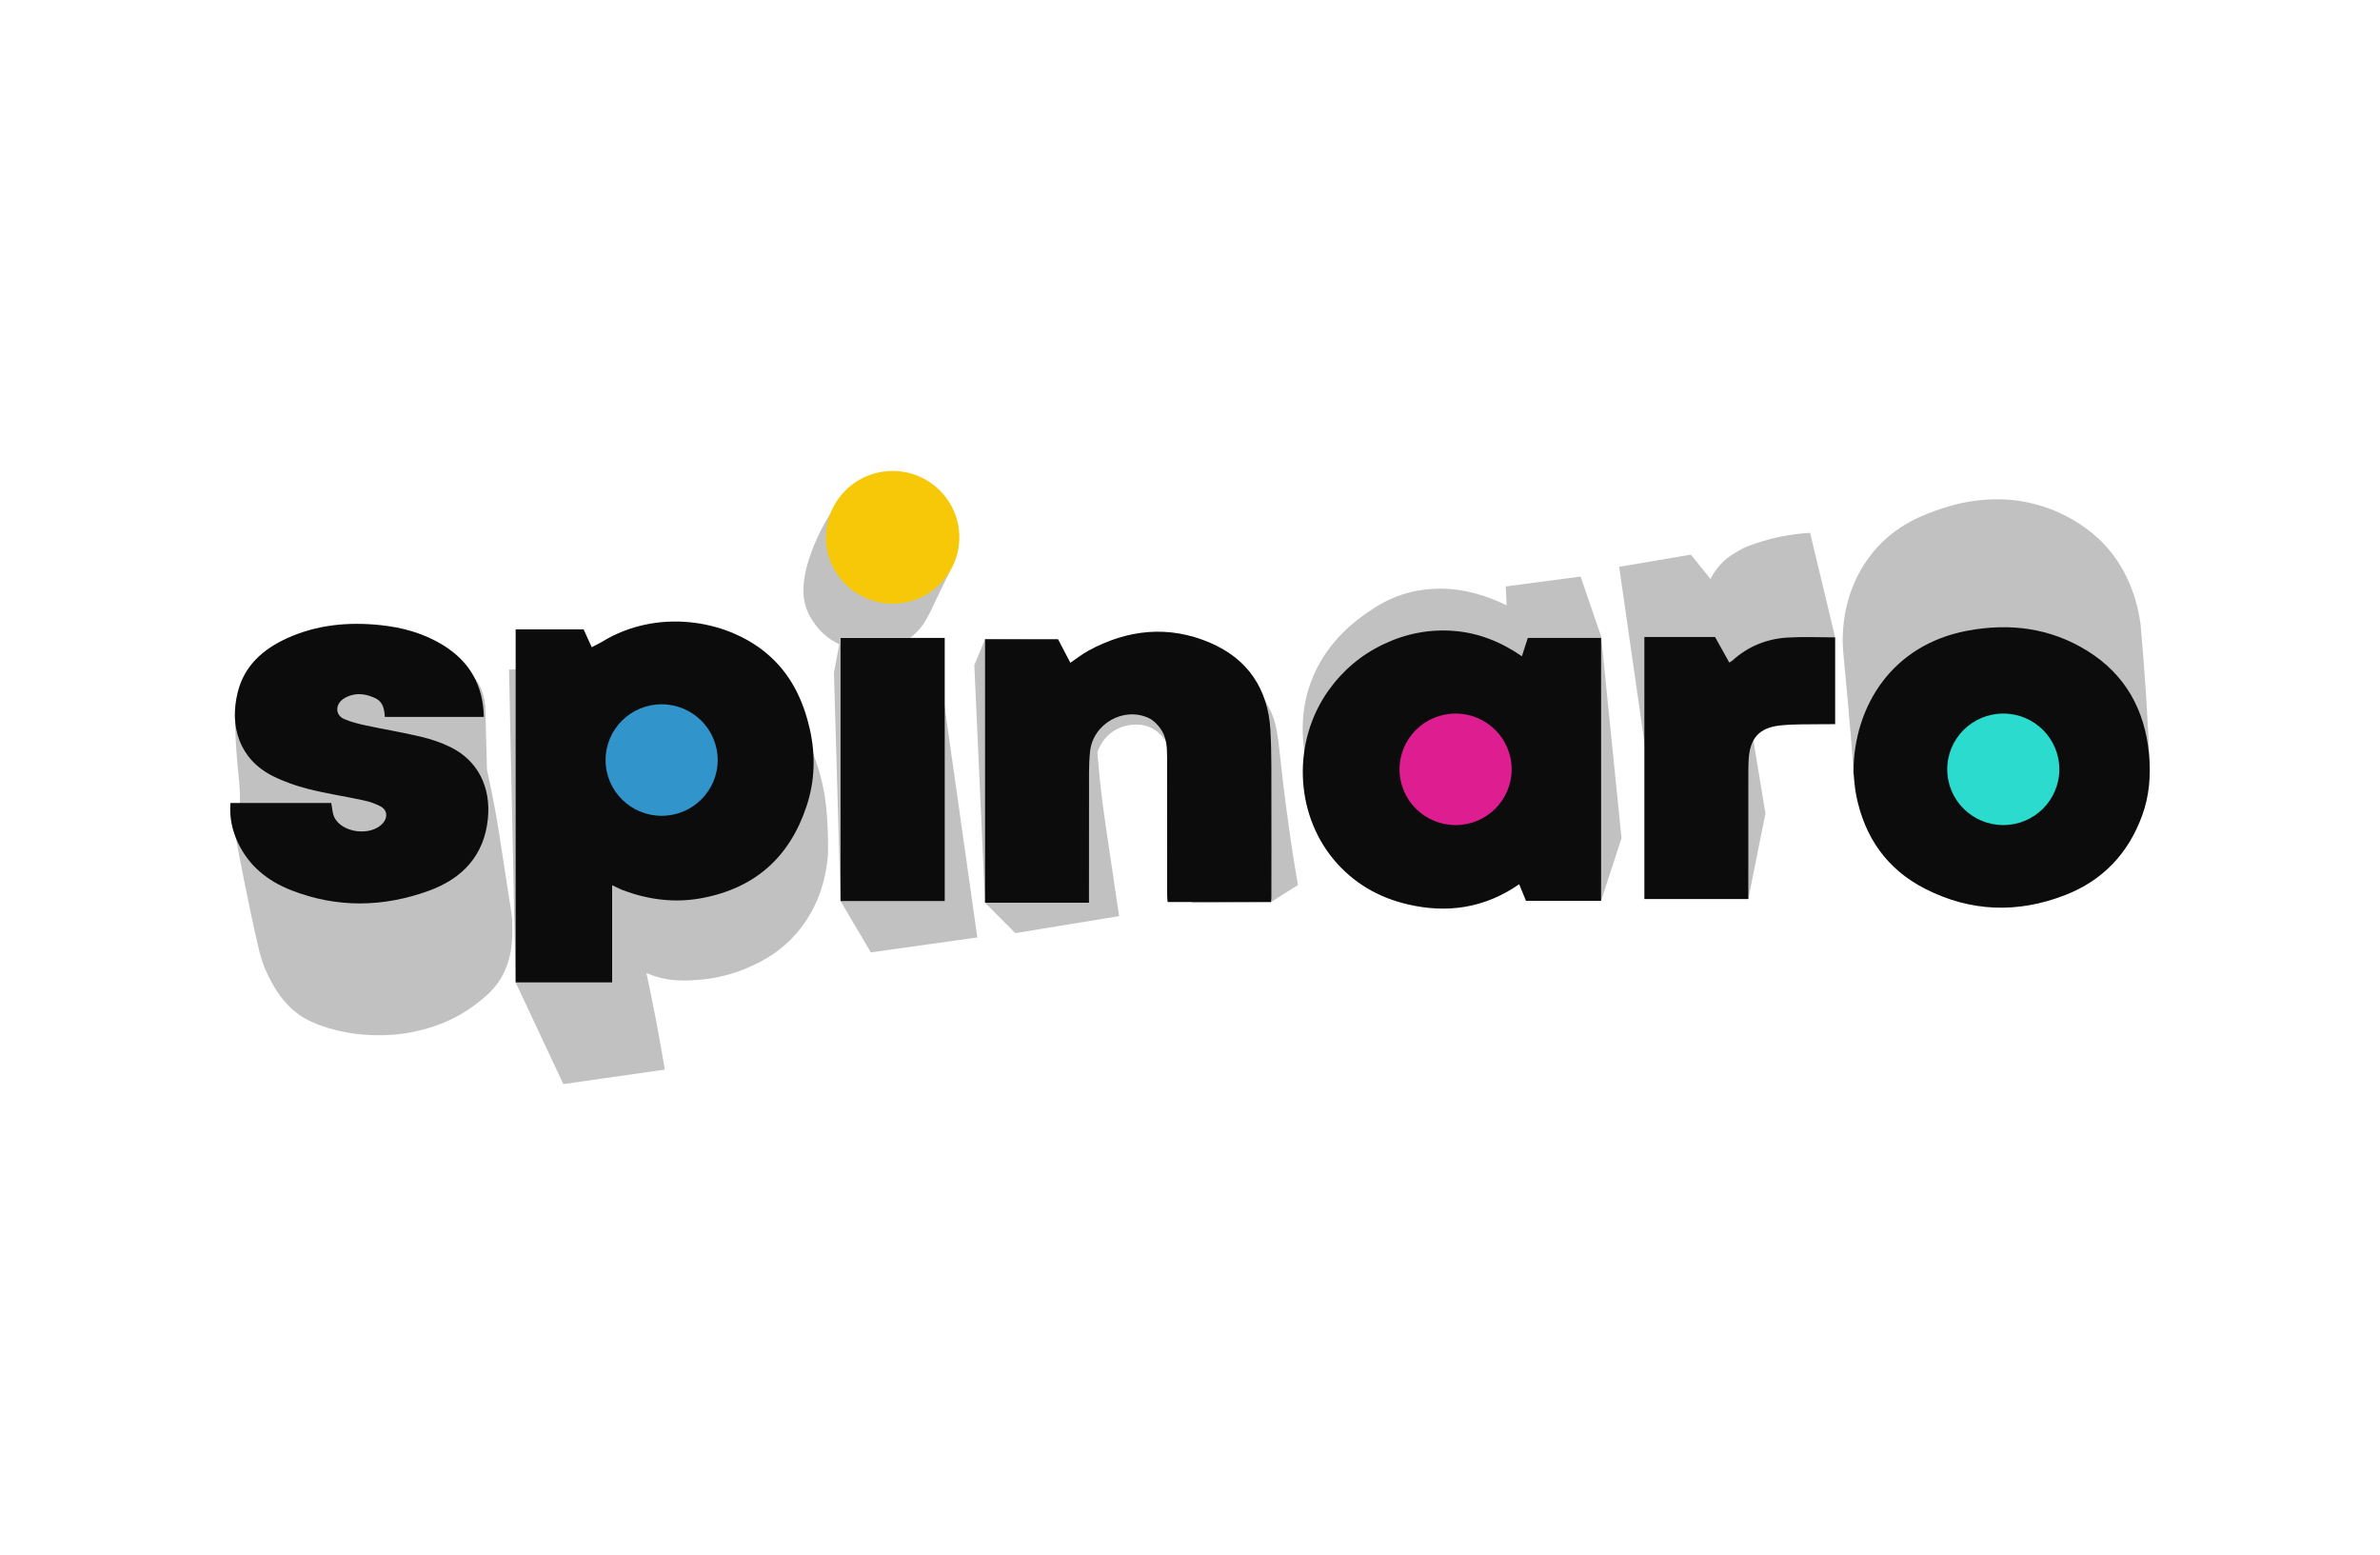
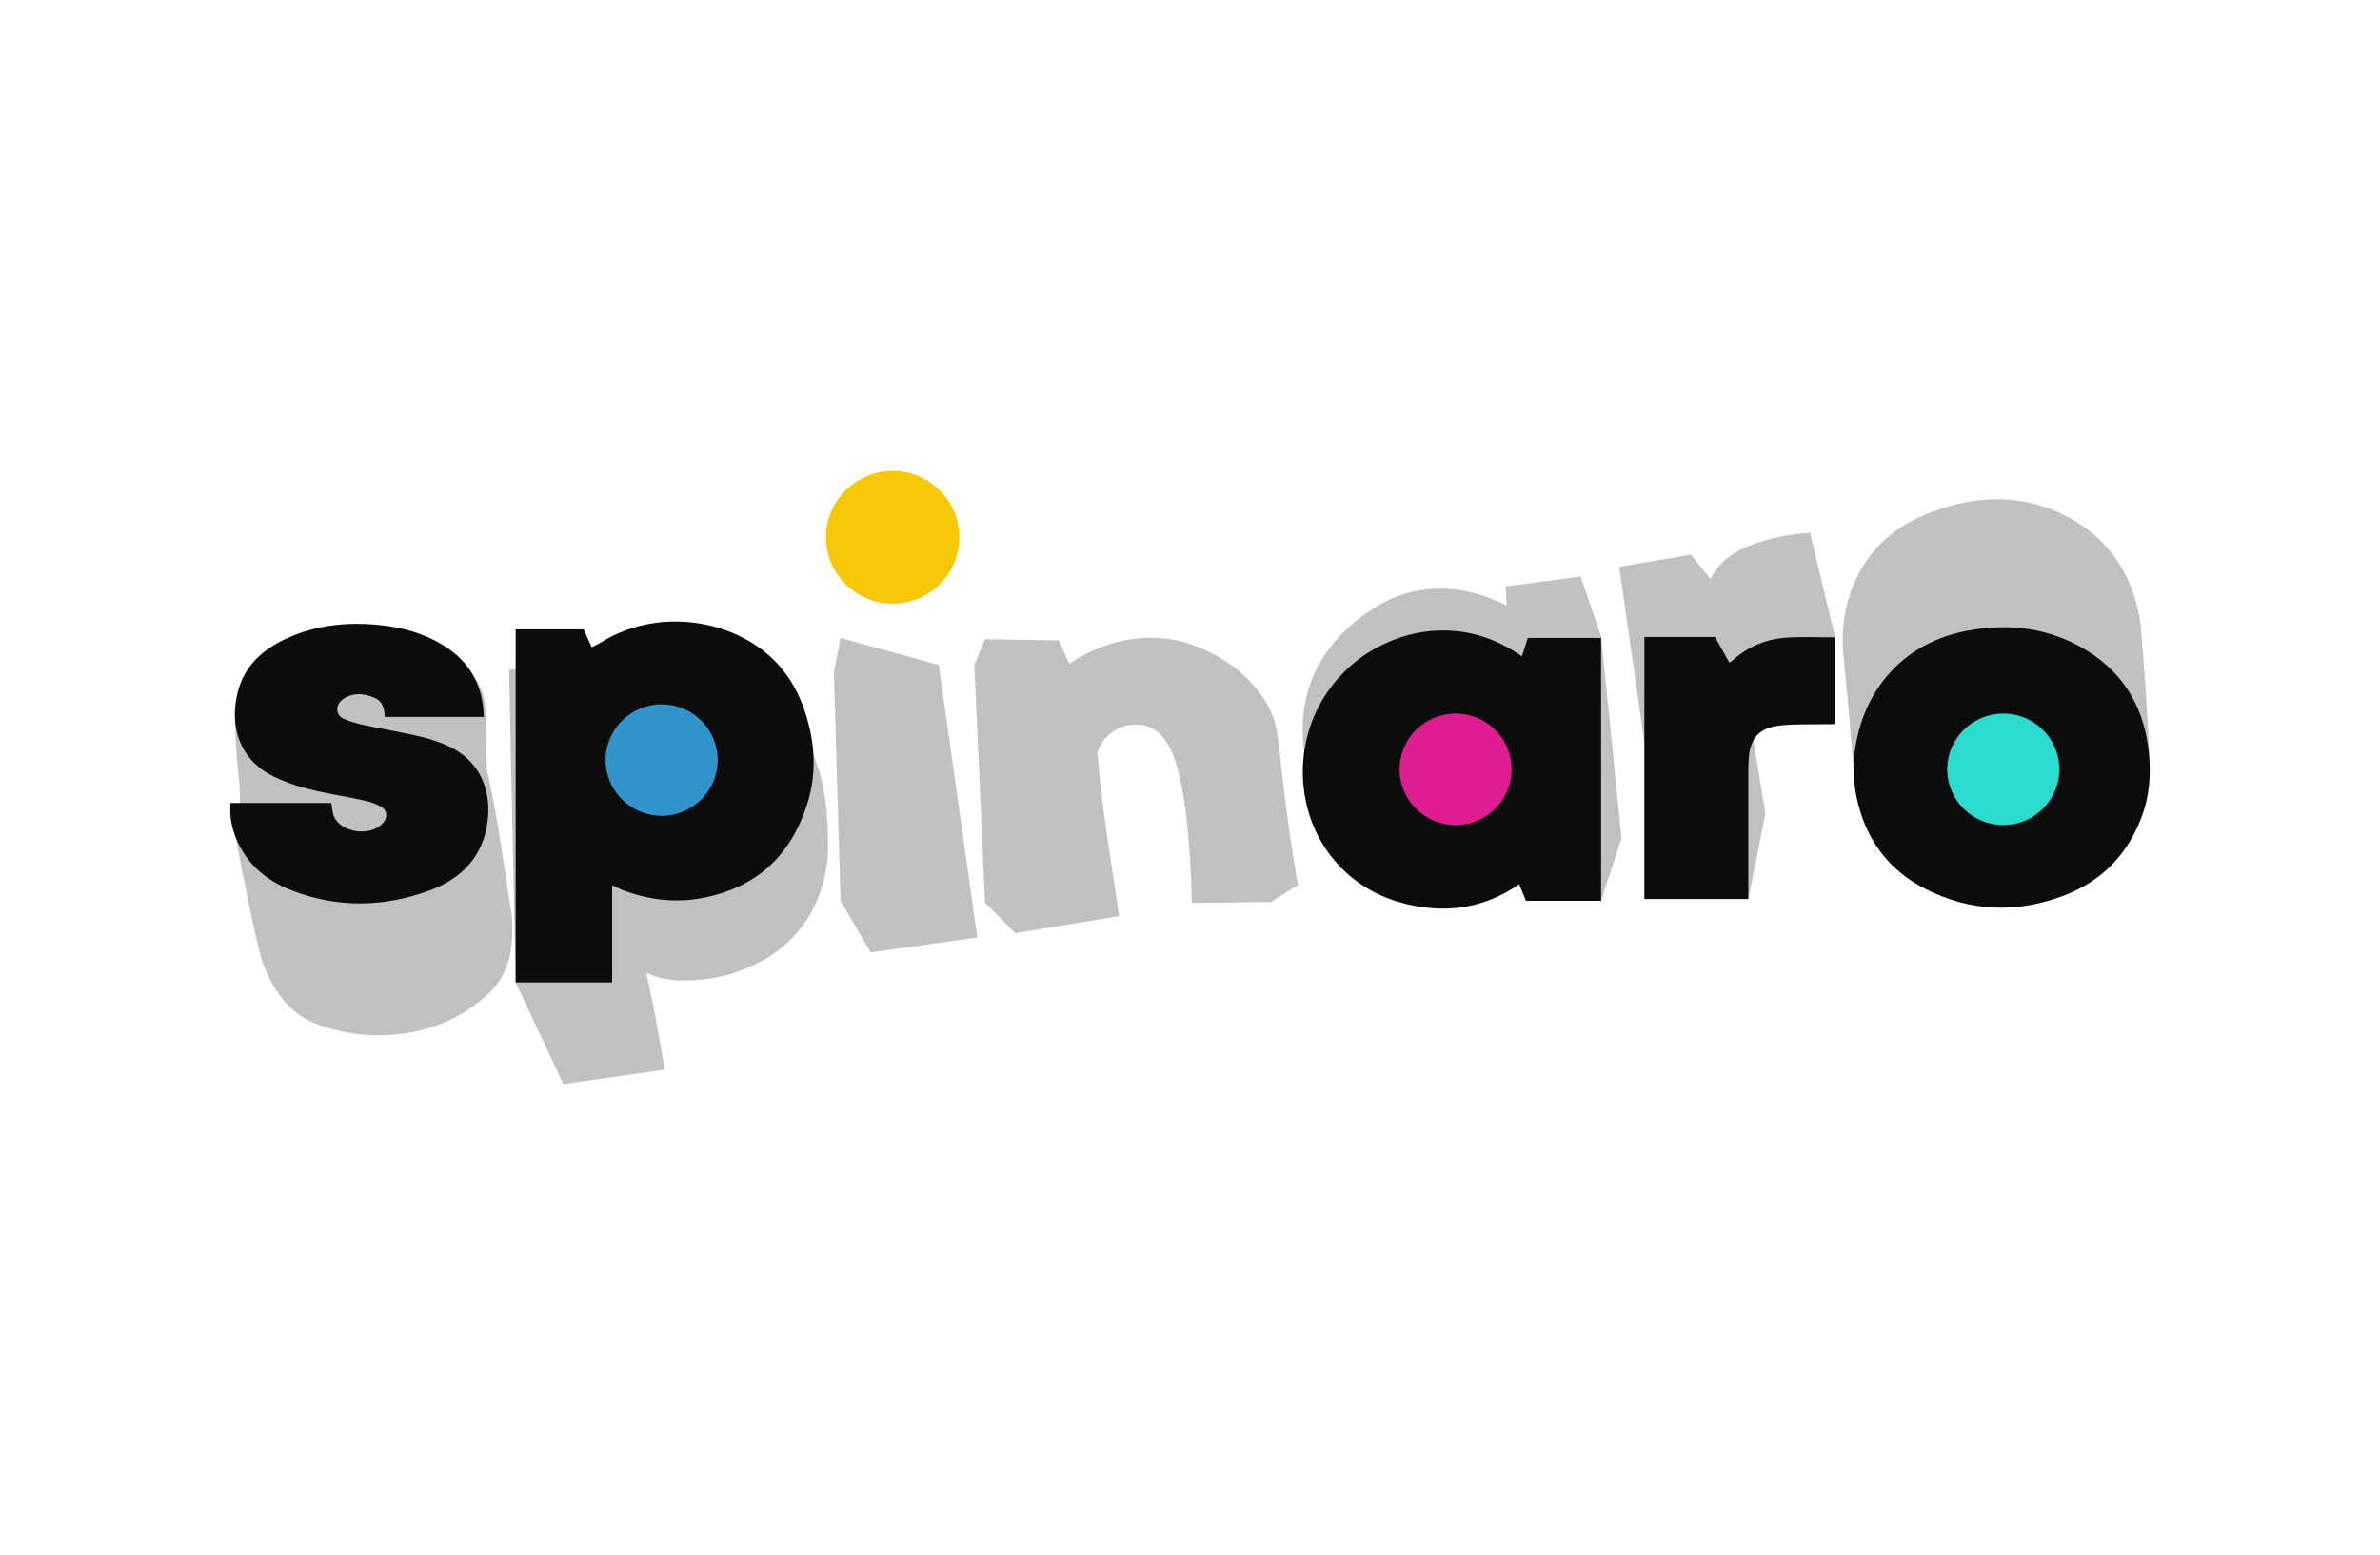
<svg xmlns="http://www.w3.org/2000/svg" id="_Шар_2" data-name="Шар 2" viewBox="0 0 359.558 234.873">
  <defs>
    <style>
      .cls-1 {
        fill: #c1c1c1;
      }

      .cls-1, .cls-2, .cls-3, .cls-4, .cls-5, .cls-6, .cls-7 {
        stroke-width: 0px;
      }

      .cls-2 {
        fill: none;
      }

      .cls-3 {
        fill: #2bdbcd;
      }

      .cls-4 {
        fill: #0c0c0c;
      }

      .cls-5 {
        fill: #de1e90;
      }

      .cls-6 {
        fill: #3194cb;
      }

      .cls-7 {
        fill: #f7c807;
      }
    </style>
  </defs>
  <g id="Layer_1" data-name="Layer 1">
    <g>
      <g>
        <path class="cls-1" d="m97.661,146.96c.495,2.313.975,4.676,1.436,7.088.486,2.545.933,5.047,1.343,7.503-5.111.729-10.223,1.457-15.335,2.186-2.401-5.119-4.802-10.237-7.204-15.355-.332-15.75-.665-31.5-.997-47.249,3.975-.132,7.951-.263,11.926-.395.124,1.584.249,3.167.373,4.751.49-.384,1.003-.737,1.468-1.158,5.722-5.178,17.048-6.338,24.631-1.064,4.186,2.912,5.988,7.014,7.226,9.833,2.293,5.222,2.448,10.063,2.532,12.67.066,2.057.116,3.63-.293,5.77-.307,1.602-1.249,6.19-5.134,10.188-2.517,2.59-5.136,3.767-6.634,4.423-3.579,1.566-6.606,1.791-8.214,1.895-2.617.17-4.186-.152-4.972-.351-.904-.229-1.636-.511-2.15-.735Zm129.954-55.522c-.046-.954-.092-1.909-.138-2.863,3.771-.498,7.541-.996,11.312-1.494,1.034,3.012,2.068,6.025,3.102,9.037,1.027,10.162,2.053,20.324,3.08,30.486-1.03,3.151-2.059,6.302-3.089,9.452-3.333-1.808-6.666-3.616-10-5.424-4.629,4.726-10.053,6.322-16.091,5.51-1.97-.265-3.853-.797-5.633-1.613-.598-.274-3.539-1.656-6.355-4.633-4.283-4.529-5.467-9.775-6.058-12.556-.771-3.627-1.96-9.217.707-15.337,2.391-5.487,6.575-8.404,8.106-9.471,1.221-.851,3.42-2.351,6.691-3.133.363-.087,1.724-.399,3.488-.476,4.548-.199,8.461,1.309,10.878,2.517Zm-74.22,49.5c5.226-.856,10.452-1.711,15.677-2.567-.569-3.766-1.155-7.702-1.816-12.202-.503-3.421-.999-6.84-1.382-11.491-.036-.442-.065-.807-.083-1.053.161-.489.481-1.26,1.128-2.033.161-.192.675-.783,1.443-1.258,1.459-.903,3.56-1.222,5.292-.513,1.719.703,2.574,2.214,2.954,2.886,3.145,5.558,3.424,22.185,3.443,23.67,3.99-.046,7.98-.091,11.971-.136,1.354-.856,2.708-1.712,4.062-2.569-.457-2.659-1.099-6.619-1.738-11.452-1.407-10.651-1.049-12.327-2.68-15.423-4.067-7.72-12.911-9.859-13.393-9.968-8.856-2.003-15.644,2.678-16.704,3.436l-1.642-3.546c-3.703-.058-7.407-.116-11.11-.174l-1.622,3.917c.541,11.961,1.082,23.921,1.622,35.882,1.526,1.532,3.052,3.063,4.577,4.595Zm125.153-41.589c-.109-1.113-.222-2.245-.133-3.812.094-1.67.487-7.234,4.584-12.175,3.464-4.177,7.692-5.637,10.235-6.515,5.803-2.004,10.621-1.373,11.62-1.228,3.621.524,6.247,1.783,7.288,2.323,2.964,1.537,4.836,3.345,5.371,3.88,4.454,4.456,5.548,10.048,5.867,12.417.322,3.555.607,7.196.846,10.921.228,3.545.407,7.021.541,10.423-1.641-.328-4.056-.536-6.467.503-2.177.939-2.486,2.451-4.582,3.697-3.552,2.111-7.204,3.292-10.936,3.497-3.469.191-5.889-.525-10.362-1.886-3.146-.957-7.481-2.536-12.404-5.206-.588-7.499-1.093-13-1.468-16.84Zm-237.772,48.525c.691,1.3,1.918,3.599,4.41,5.385.463.332,1.805,1.246,4.549,2.053,6.322,1.86,11.839.729,12.821.516,1.699-.369,5.668-1.275,9.53-4.307,1.309-1.028,2.583-2.048,3.639-3.856,1.733-2.967,1.707-6.048,1.663-8.221-.022-1.057-.104-1.49-.667-5.058-1.343-8.514-1.344-9.034-2.028-12.641-.256-1.347-.629-3.244-1.125-5.522-.084-3.16-.168-6.32-.252-9.48-.186-2.049-.847-3.436-1.649-4.409-4.688-5.694-19.177-3.326-36.183,5.392.034,3.259.222,5.886.391,7.702.206,2.218.424,3.657.355,5.859-.067,2.172-.377,3.94-.63,5.099.429,2.308,1.813,9.656,3.41,16.601.23.999.655,2.793,1.767,4.886Zm209.993-19.455c4.452,2.456,8.904,4.912,13.356,7.368.862-4.305,1.723-8.61,2.585-12.915-.829-5.055-1.659-10.109-2.488-15.164-.554-1.226-1.729-4.224-.352-6.086.378-.511.826-.772,1.063-.904,3.154-1.76,10.59-3.953,12.312-4.455-1.261-5.261-2.522-10.521-3.783-15.782-.958.055-2.159.168-3.532.405-.711.122-1.955.341-3.516.818-1.544.472-2.637.806-3.969,1.599-.842.502-2.246,1.359-3.376,3.021-.3.442-.512.838-.652,1.125-.987-1.224-1.974-2.448-2.962-3.673-3.613.612-7.227,1.224-10.84,1.836,2.051,14.268,4.103,28.537,6.154,42.805Zm-108.95-27.984c-4.945-1.361-9.89-2.723-14.834-4.084-.333,1.75-.665,3.501-.998,5.251.333,11.496.665,22.992.998,34.489,1.525,2.585,3.05,5.17,4.575,7.755,5.363-.752,10.726-1.503,16.089-2.255-1.943-13.719-3.887-27.437-5.83-41.156Z" />
        <g>
-           <path class="cls-4" d="m182.827,97.085c-6.251-2.68-12.437-2.042-18.372,1.179-.954.518-1.814,1.208-2.748,1.84-.661-1.257-1.284-2.443-1.871-3.56h-11.019v39.799h15.699c0-.454,0-.84,0-1.226,0-6.174-.006-12.347.008-18.521.003-1.033.047-2.072.156-3.099.445-4.209,5.13-6.851,8.947-5.006.642.311,1.205.907,1.644,1.492.981,1.309,1.047,2.884,1.049,4.448.006,6.971.004,13.941.009,20.911,0,.302.046.604.07.898h15.621c.021-.267.05-.456.051-.646.004-4.859.021-9.718.001-14.578-.015-3.584.056-7.175-.148-10.75-.352-6.189-3.398-10.738-9.098-13.182Z" />
          <path class="cls-4" d="m115.834,98.699c-6.275-5.272-16.739-6.737-24.822-1.8-.519.317-1.078.57-1.618.853-.458-1.005-.848-1.865-1.225-2.692h-10.267v53.322h14.576v-14.679c.404.19.644.305.886.417.252.117.498.248.758.344,3.88,1.434,7.84,1.955,11.95,1.177,8.015-1.516,13.231-6.187,15.78-13.886,1.269-3.833,1.373-7.734.481-11.658-1.012-4.45-2.933-8.4-6.499-11.396Z" />
          <path class="cls-4" d="m229.922,99.122c-3.201-2.203-6.572-3.544-10.301-3.832-3.73-.287-7.292.423-10.66,2.036-3.368,1.614-6.139,3.965-8.297,7.012-5.415,7.646-5.076,18.376.798,25.451,2.954,3.557,6.772,5.773,11.224,6.808,5.949,1.383,11.587.584,16.827-3.046.377.926.712,1.75,1.02,2.505h11.35v-39.706h-11.072c-.283.882-.546,1.703-.888,2.772Z" />
          <path class="cls-4" d="m324.658,113.866c-.634-6.672-3.585-12.003-9.313-15.561-5.597-3.476-11.74-4.245-18.159-3.037-11.281,2.124-17.1,11.281-17.178,21.273.083.73.142,2.212.431,3.648,1.271,6.297,4.643,11.121,10.407,14.057,6.87,3.499,13.971,3.732,21.137.95,5.705-2.215,9.56-6.302,11.649-12.036,1.094-3.004,1.327-6.12,1.025-9.294Z" />
          <path class="cls-4" d="m68.069,112.846c-1.413-.698-2.952-1.208-4.488-1.575-2.745-.654-5.537-1.106-8.297-1.699-1.122-.241-2.257-.525-3.305-.978-1.222-.528-1.368-1.953-.362-2.838.347-.306.799-.531,1.24-.683,1.319-.453,2.603-.19,3.824.371,1.17.538,1.391,1.641,1.451,2.834h14.96c-.097-4.763-2.123-8.325-6.082-10.791-2.934-1.827-6.178-2.724-9.578-3.074-4.829-.497-9.55-.059-14.023,1.965-3.636,1.645-6.473,4.118-7.487,8.14-1.299,5.151.218,10.186,5.354,12.727,1.694.838,3.524,1.477,5.359,1.938,2.735.687,5.537,1.104,8.296,1.7.882.19,1.772.488,2.563.913,1.019.546,1.119,1.652.364,2.522-1.768,2.036-6.196,1.525-7.358-.895-.294-.613-.302-1.363-.459-2.138h-15.225c-.178,2.155.255,4.125,1.123,5.974,1.659,3.533,4.495,5.809,8.073,7.206,6.911,2.699,13.877,2.577,20.774.074,5.053-1.834,8.367-5.315,8.92-10.892.48-4.848-1.57-8.79-5.639-10.801Z" />
          <path class="cls-4" d="m270.132,96.289c-3.185.182-6.04,1.312-8.427,3.495-.103.094-.239.154-.451.287-.756-1.354-1.466-2.625-2.157-3.863h-10.674v39.578h15.703c0-5.88-.002-11.657.002-17.433,0-1.195-.014-2.392.048-3.585.169-3.228,1.564-4.857,4.772-5.199,2.247-.239,4.531-.143,6.798-.191.503-.011,1.007-.001,1.5-.001v-13.112c-2.429,0-4.778-.107-7.114.026Z" />
-           <path class="cls-4" d="m126.985,136.089h15.739v-39.739h-15.739v39.739Z" />
        </g>
        <ellipse class="cls-6" cx="99.957" cy="114.796" rx="8.468" ry="8.422" />
        <ellipse class="cls-5" cx="219.903" cy="116.196" rx="8.468" ry="8.422" />
-         <path class="cls-1" d="m126.985,96.35h10.527c.134-.104.3-.239.487-.404,1.641-1.448,2.27-2.929,3.509-5.555.423-.895,1.121-2.359,2.054-4.225-2.451-2.285-6.515-5.419-12.262-7.27-2.129-.686-4.116-1.076-5.869-1.291-1.397,2.216-2.268,4.205-2.815,5.685-1.078,2.916-1.201,4.677-1.227,5.462-.016.466-.027.793.012,1.233.275,3.086,2.446,5.213,2.969,5.698.844.784,1.746,1.331,2.615,1.714v-1.047Z" />
        <ellipse class="cls-3" cx="302.646" cy="116.196" rx="8.468" ry="8.422" />
        <ellipse class="cls-7" cx="134.855" cy="81.156" rx="10.075" ry="10.02" />
      </g>
-       <path class="cls-2" d="m359.558,234.873H0V0h359.558v234.873Z" />
+       <path class="cls-2" d="m359.558,234.873H0h359.558v234.873Z" />
    </g>
  </g>
</svg>